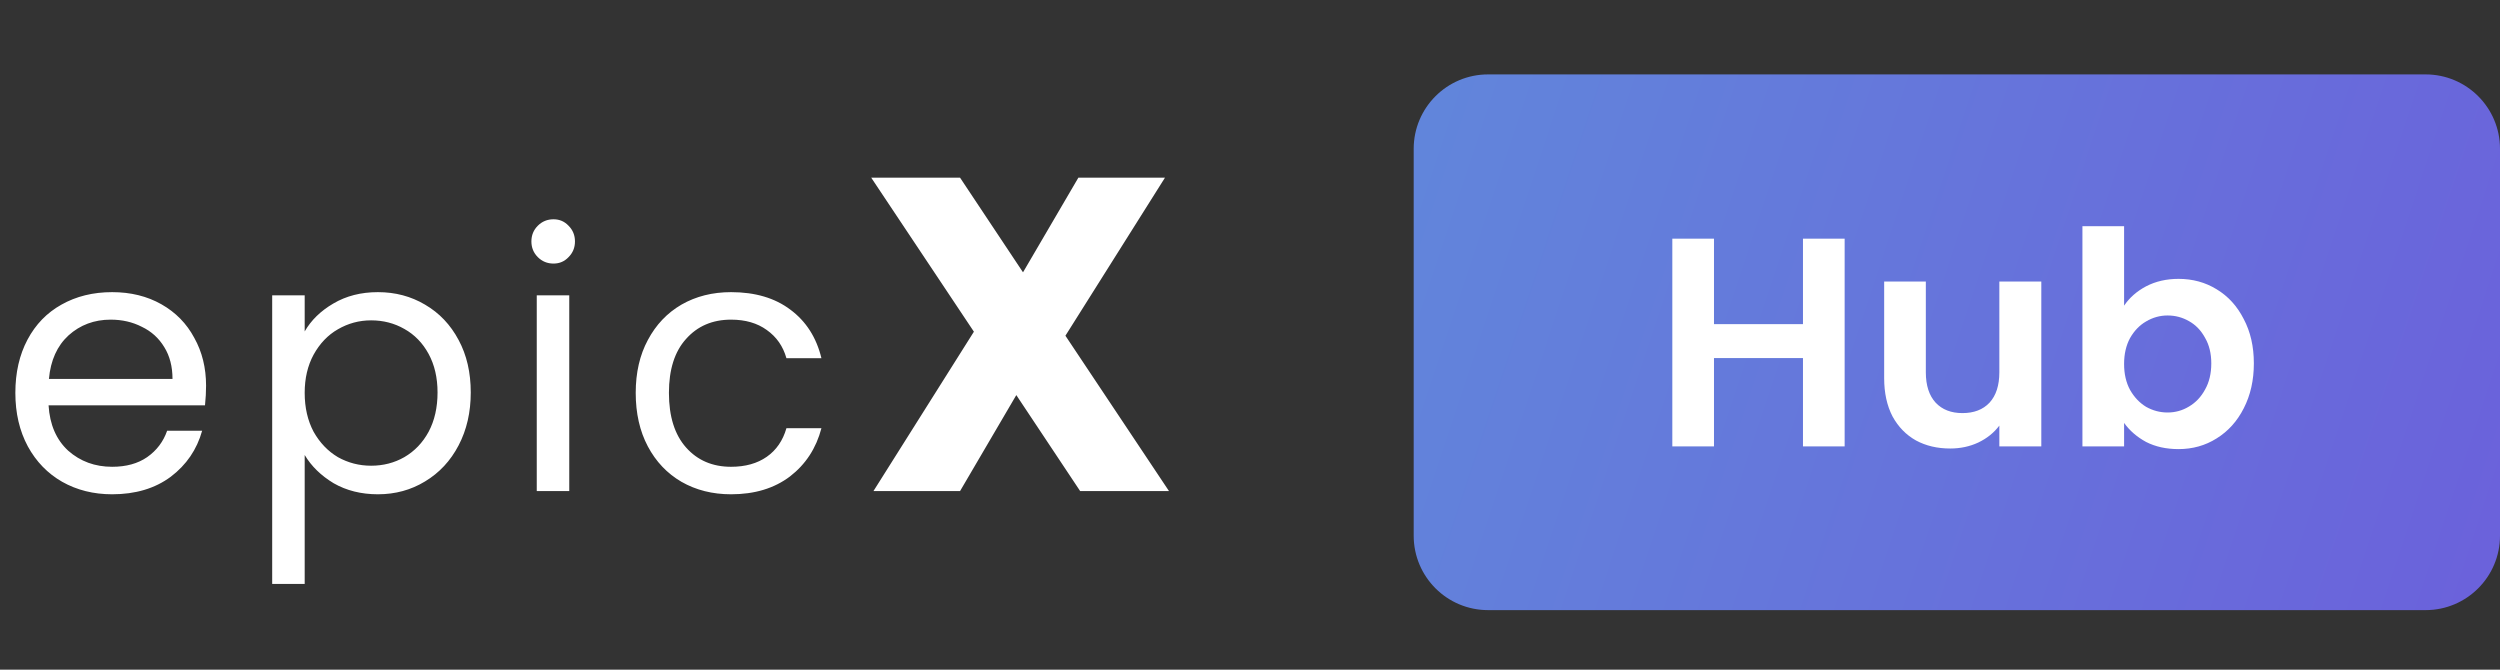
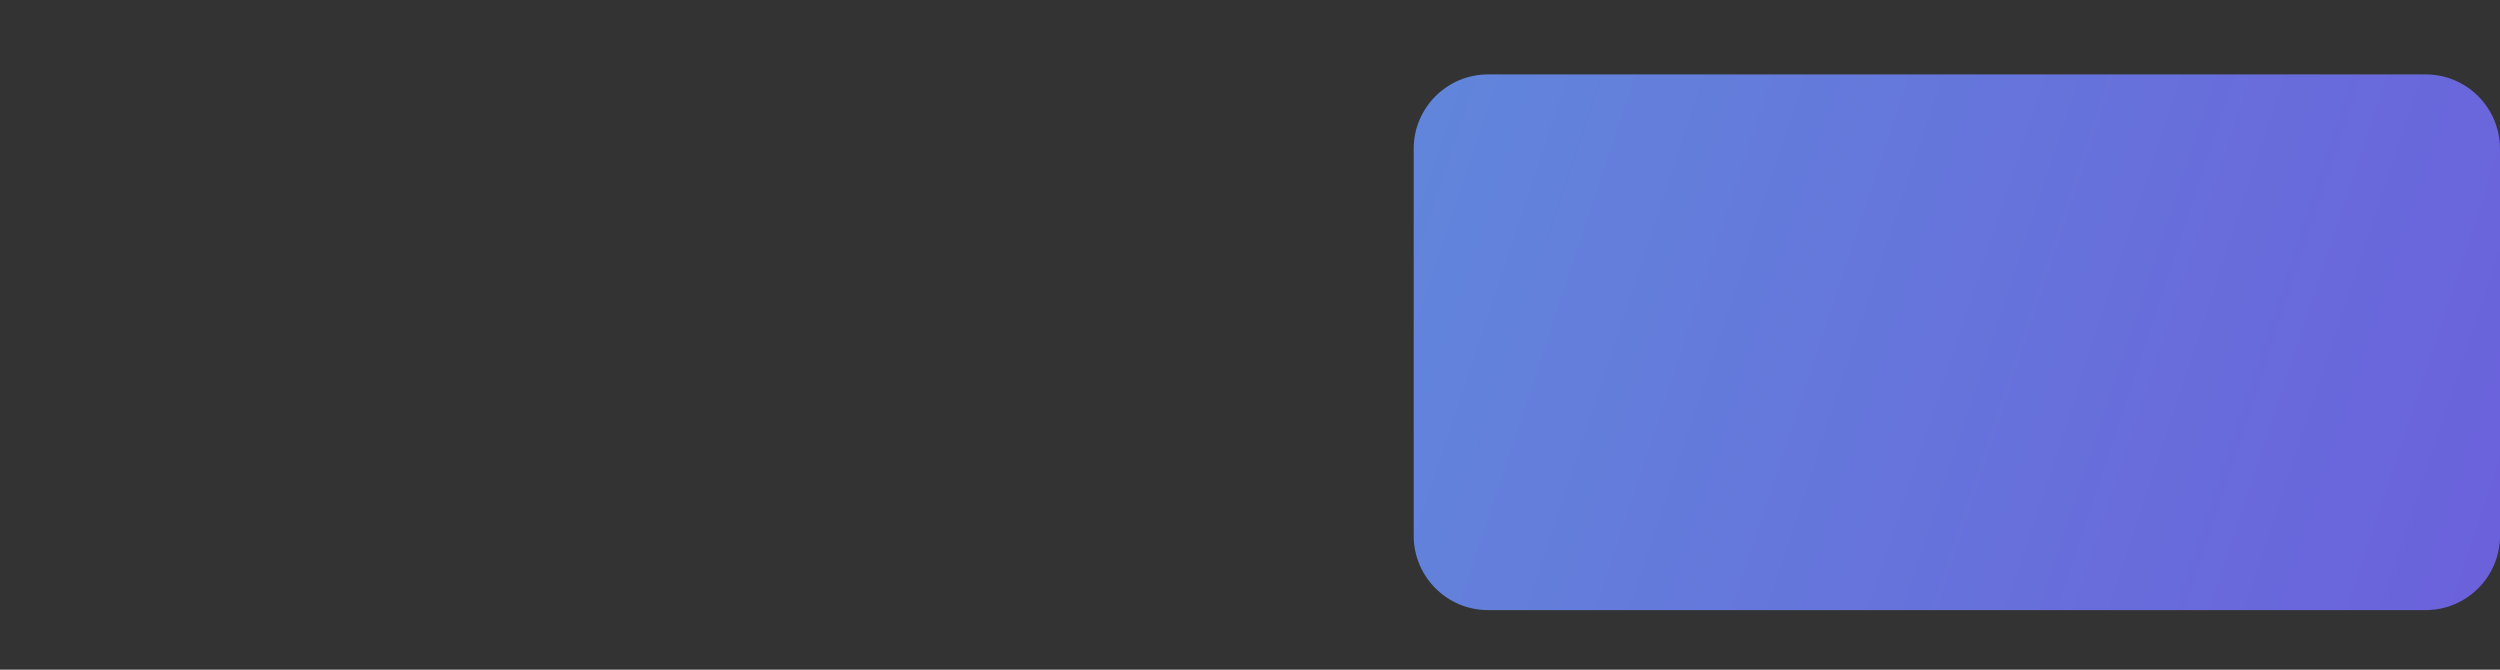
<svg xmlns="http://www.w3.org/2000/svg" width="168" height="45" viewBox="0 0 168 45" fill="none">
  <rect x="0" y="0" width="168" height="45" fill="#333333" stroke="none" />
-   <path d="M13.848 25.92C13.848 26.336 13.824 26.776 13.776 27.24H3.264C3.344 28.536 3.784 29.552 4.584 30.288C5.4 31.008 6.384 31.368 7.536 31.368C8.48 31.368 9.264 31.152 9.888 30.72C10.528 30.272 10.976 29.68 11.232 28.944H13.584C13.232 30.208 12.528 31.24 11.472 32.04C10.416 32.824 9.104 33.216 7.536 33.216C6.288 33.216 5.168 32.936 4.176 32.376C3.2 31.816 2.432 31.024 1.872 30C1.312 28.96 1.032 27.76 1.032 26.4C1.032 25.04 1.304 23.848 1.848 22.824C2.392 21.8 3.152 21.016 4.128 20.472C5.12 19.912 6.256 19.632 7.536 19.632C8.784 19.632 9.888 19.904 10.848 20.448C11.808 20.992 12.544 21.744 13.056 22.704C13.584 23.648 13.848 24.72 13.848 25.92ZM11.592 25.464C11.592 24.632 11.408 23.92 11.04 23.328C10.672 22.72 10.168 22.264 9.528 21.96C8.904 21.64 8.208 21.48 7.44 21.48C6.336 21.48 5.392 21.832 4.608 22.536C3.84 23.24 3.4 24.216 3.288 25.464H11.592ZM20.475 22.272C20.907 21.52 21.547 20.896 22.395 20.4C23.259 19.888 24.259 19.632 25.395 19.632C26.563 19.632 27.619 19.912 28.563 20.472C29.523 21.032 30.275 21.824 30.819 22.848C31.363 23.856 31.635 25.032 31.635 26.376C31.635 27.704 31.363 28.888 30.819 29.928C30.275 30.968 29.523 31.776 28.563 32.352C27.619 32.928 26.563 33.216 25.395 33.216C24.275 33.216 23.283 32.968 22.419 32.472C21.571 31.96 20.923 31.328 20.475 30.576V39.24H18.291V19.848H20.475V22.272ZM29.403 26.376C29.403 25.384 29.203 24.52 28.803 23.784C28.403 23.048 27.859 22.488 27.171 22.104C26.499 21.72 25.755 21.528 24.939 21.528C24.139 21.528 23.395 21.728 22.707 22.128C22.035 22.512 21.491 23.08 21.075 23.832C20.675 24.568 20.475 25.424 20.475 26.4C20.475 27.392 20.675 28.264 21.075 29.016C21.491 29.752 22.035 30.32 22.707 30.72C23.395 31.104 24.139 31.296 24.939 31.296C25.755 31.296 26.499 31.104 27.171 30.72C27.859 30.32 28.403 29.752 28.803 29.016C29.203 28.264 29.403 27.384 29.403 26.376ZM37.198 17.712C36.782 17.712 36.43 17.568 36.142 17.28C35.854 16.992 35.71 16.64 35.71 16.224C35.71 15.808 35.854 15.456 36.142 15.168C36.43 14.88 36.782 14.736 37.198 14.736C37.598 14.736 37.934 14.88 38.206 15.168C38.494 15.456 38.638 15.808 38.638 16.224C38.638 16.64 38.494 16.992 38.206 17.28C37.934 17.568 37.598 17.712 37.198 17.712ZM38.254 19.848V33H36.07V19.848H38.254ZM42.72 26.4C42.72 25.04 42.992 23.856 43.536 22.848C44.08 21.824 44.832 21.032 45.792 20.472C46.768 19.912 47.88 19.632 49.128 19.632C50.744 19.632 52.072 20.024 53.112 20.808C54.168 21.592 54.864 22.68 55.2 24.072H52.848C52.624 23.272 52.184 22.64 51.528 22.176C50.888 21.712 50.088 21.48 49.128 21.48C47.88 21.48 46.872 21.912 46.104 22.776C45.336 23.624 44.952 24.832 44.952 26.4C44.952 27.984 45.336 29.208 46.104 30.072C46.872 30.936 47.88 31.368 49.128 31.368C50.088 31.368 50.888 31.144 51.528 30.696C52.168 30.248 52.608 29.608 52.848 28.776H55.2C54.848 30.12 54.144 31.2 53.088 32.016C52.032 32.816 50.712 33.216 49.128 33.216C47.88 33.216 46.768 32.936 45.792 32.376C44.832 31.816 44.08 31.024 43.536 30C42.992 28.976 42.72 27.776 42.72 26.4ZM72.586 33L68.296 26.55L64.516 33H58.696L65.446 22.29L58.546 11.94H64.516L68.746 18.3L72.466 11.94H78.286L71.596 22.56L78.556 33H72.586Z" fill="white" />
  <path d="M163 5H100C97.239 5 95 7.239 95 10V36C95 38.761 97.239 41 100 41H163C165.761 41 168 38.761 168 36V10C168 7.239 165.761 5 163 5Z" fill="url(#paint0_linear)" />
-   <path d="M123.96 16.04V30H121.16V24.06H115.18V30H112.38V16.04H115.18V21.78H121.16V16.04H123.96ZM137.176 18.92V30H134.356V28.6C133.996 29.08 133.523 29.46 132.936 29.74C132.363 30.007 131.736 30.14 131.056 30.14C130.189 30.14 129.423 29.96 128.756 29.6C128.089 29.227 127.563 28.687 127.176 27.98C126.803 27.26 126.616 26.407 126.616 25.42V18.92H129.416V25.02C129.416 25.9 129.636 26.58 130.076 27.06C130.516 27.527 131.116 27.76 131.876 27.76C132.649 27.76 133.256 27.527 133.696 27.06C134.136 26.58 134.356 25.9 134.356 25.02V18.92H137.176ZM142.739 20.54C143.099 20.007 143.592 19.573 144.219 19.24C144.859 18.907 145.585 18.74 146.399 18.74C147.345 18.74 148.199 18.973 148.959 19.44C149.732 19.907 150.339 20.573 150.779 21.44C151.232 22.293 151.459 23.287 151.459 24.42C151.459 25.553 151.232 26.56 150.779 27.44C150.339 28.307 149.732 28.98 148.959 29.46C148.199 29.94 147.345 30.18 146.399 30.18C145.572 30.18 144.845 30.02 144.219 29.7C143.605 29.367 143.112 28.94 142.739 28.42V30H139.939V15.2H142.739V20.54ZM148.599 24.42C148.599 23.753 148.459 23.18 148.179 22.7C147.912 22.207 147.552 21.833 147.099 21.58C146.659 21.327 146.179 21.2 145.659 21.2C145.152 21.2 144.672 21.333 144.219 21.6C143.779 21.853 143.419 22.227 143.139 22.72C142.872 23.213 142.739 23.793 142.739 24.46C142.739 25.127 142.872 25.707 143.139 26.2C143.419 26.693 143.779 27.073 144.219 27.34C144.672 27.593 145.152 27.72 145.659 27.72C146.179 27.72 146.659 27.587 147.099 27.32C147.552 27.053 147.912 26.673 148.179 26.18C148.459 25.687 148.599 25.1 148.599 24.42Z" fill="white" />
  <defs>
    <linearGradient id="paint0_linear" x1="95" y1="5" x2="171.521" y2="30.388" gradientUnits="userSpaceOnUse">
      <stop stop-color="#6186DB" />
      <stop offset="1" stop-color="#6B61DB" />
    </linearGradient>
  </defs>
</svg>